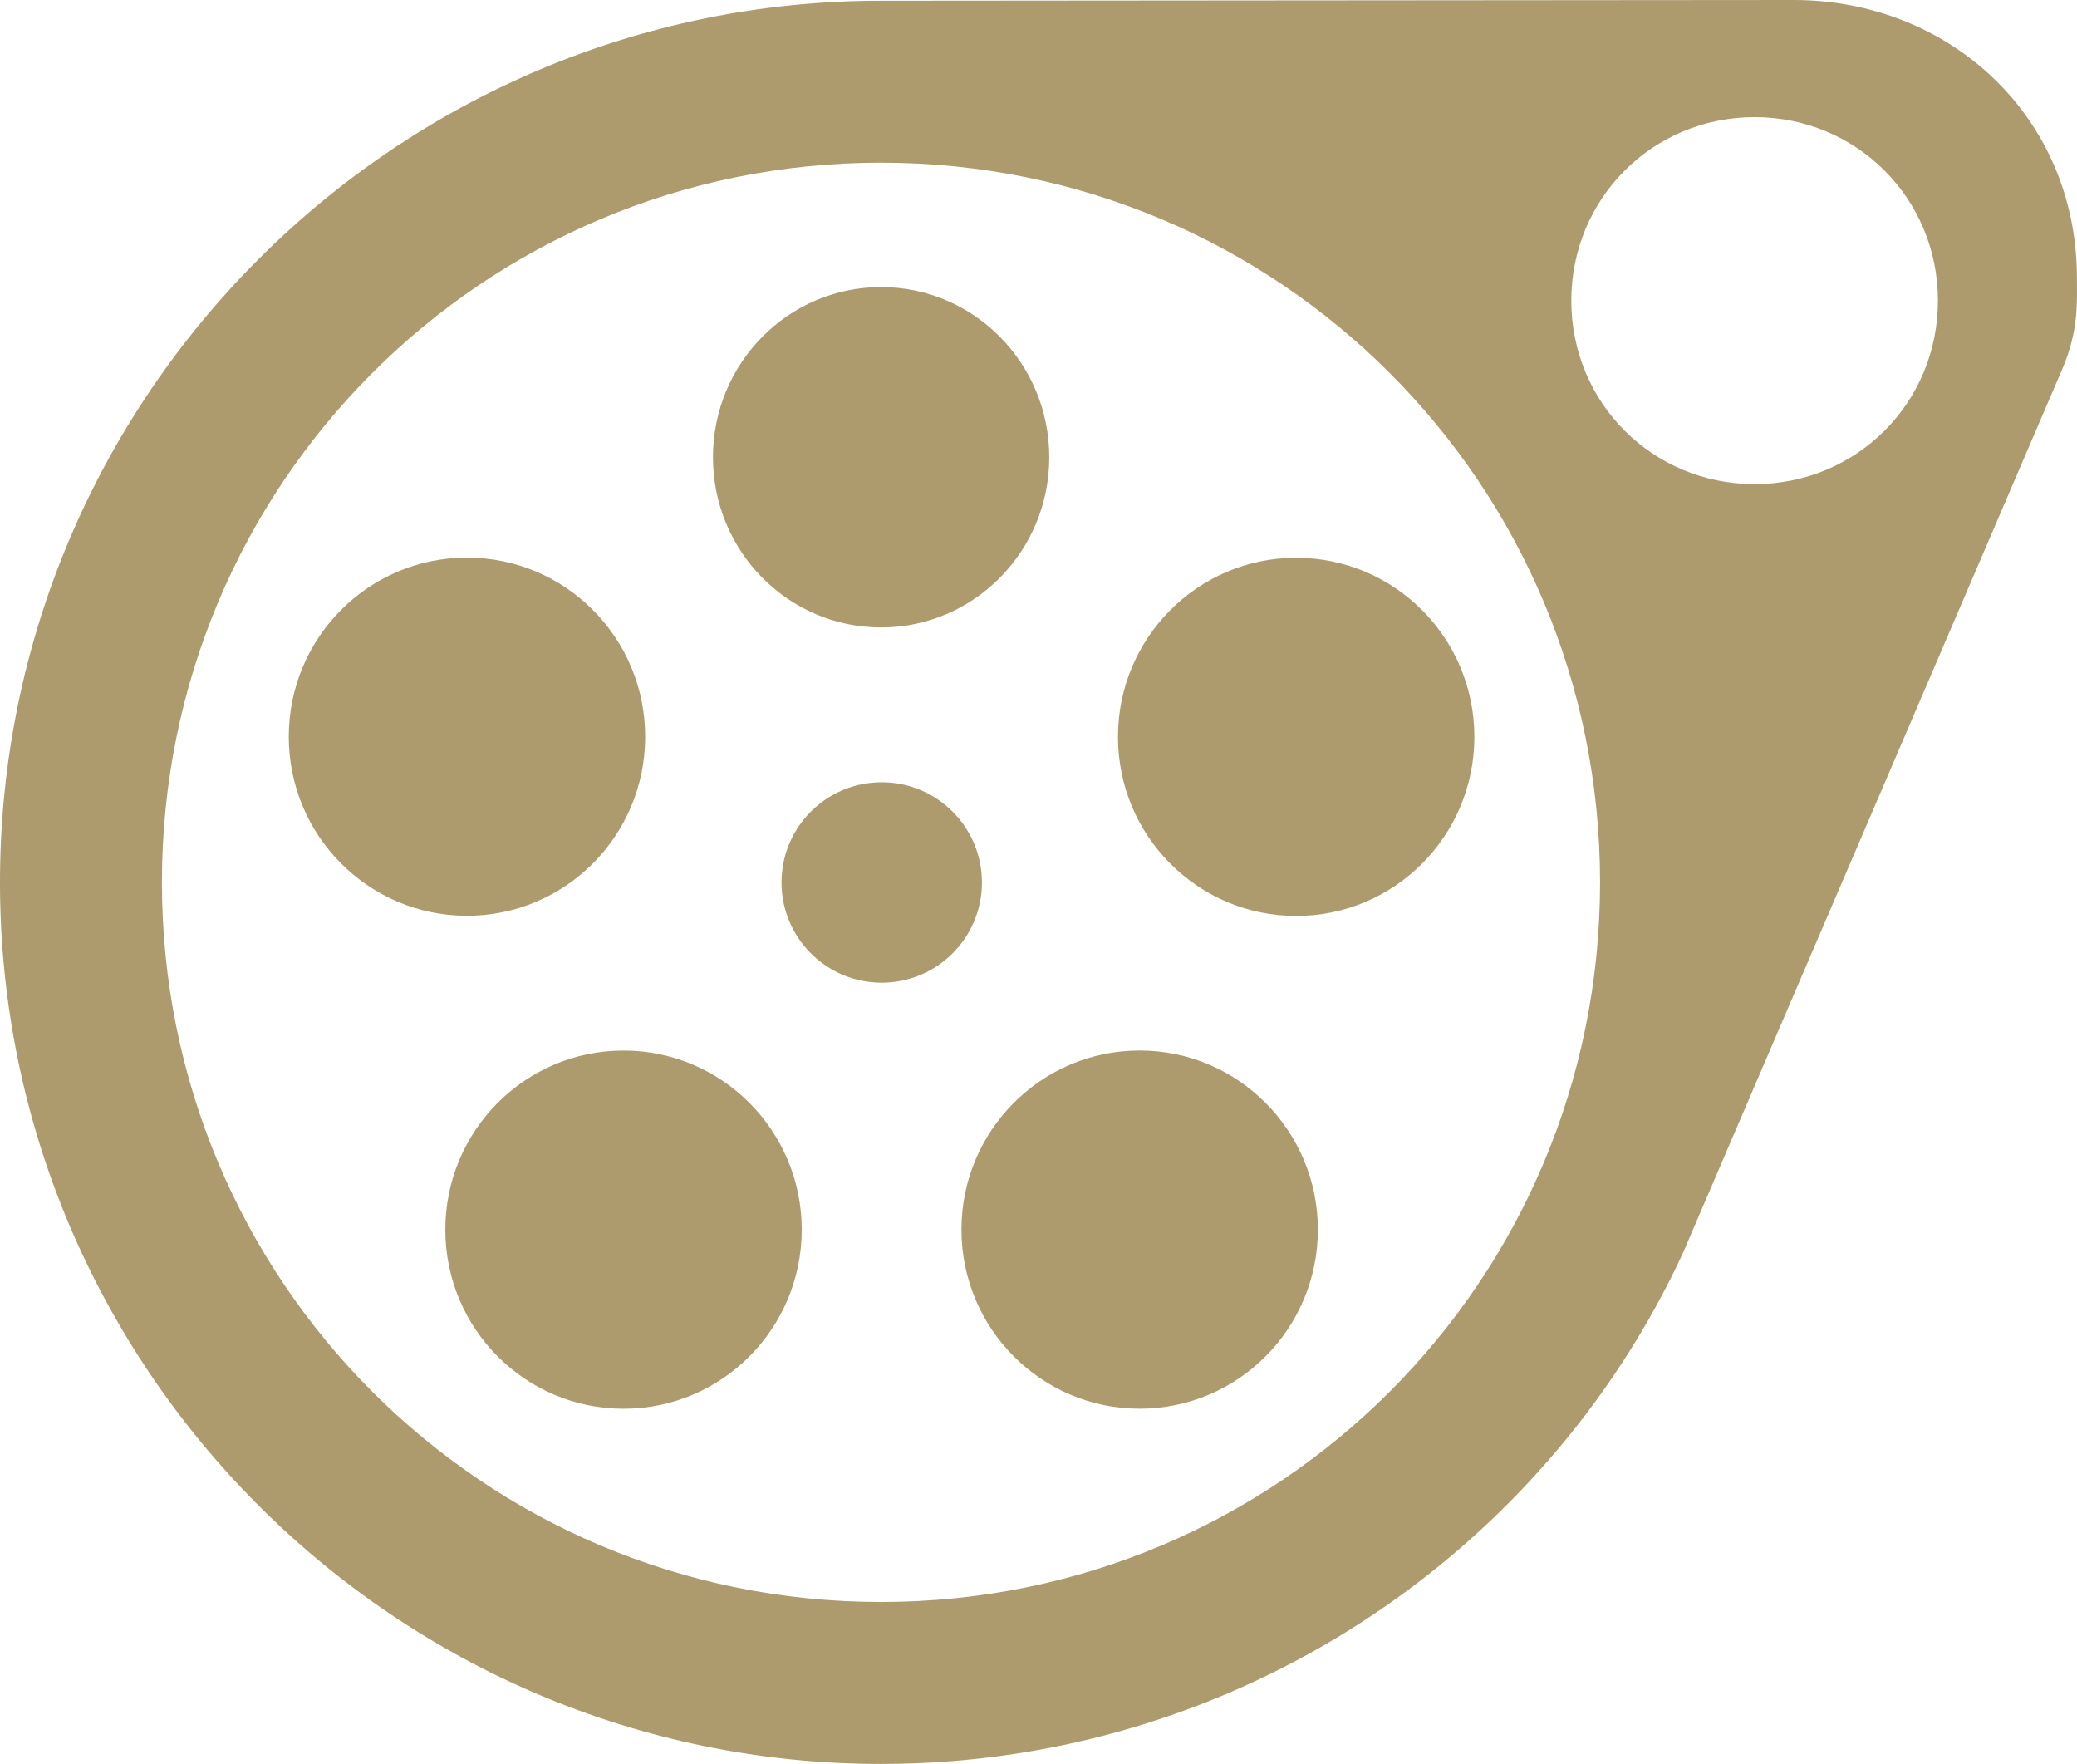
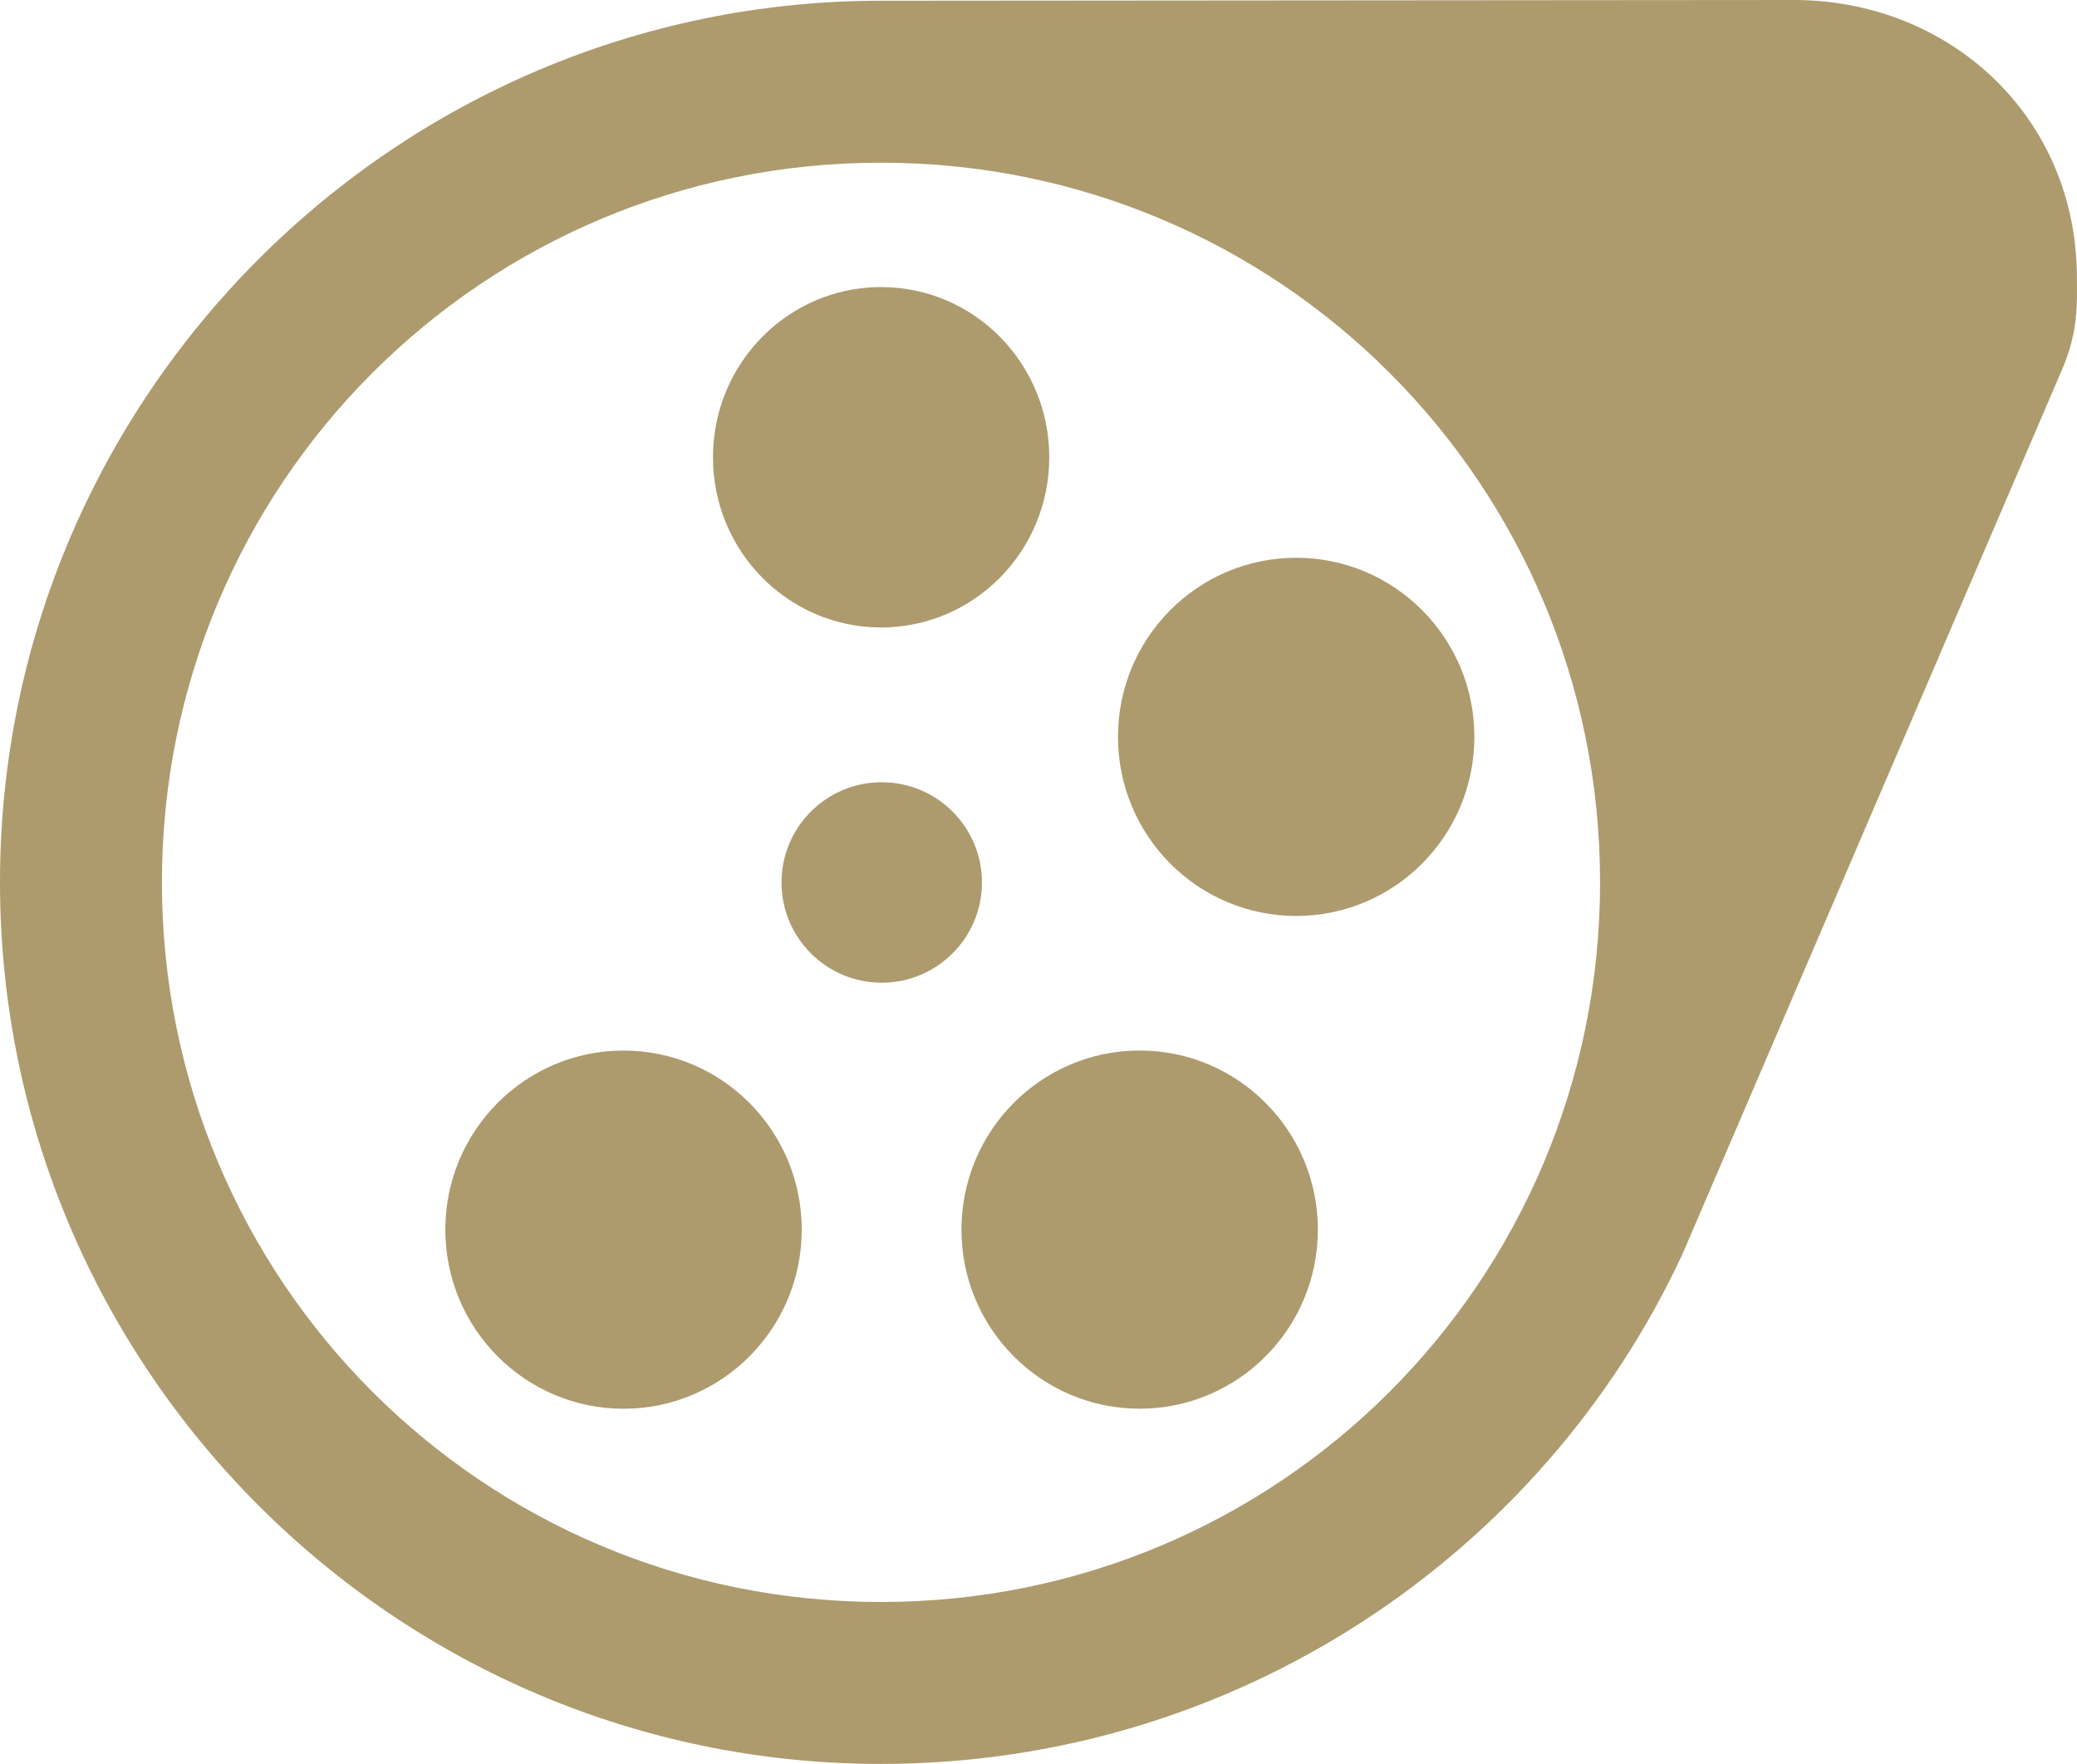
<svg xmlns="http://www.w3.org/2000/svg" xmlns:ns1="http://www.inkscape.org/namespaces/inkscape" xmlns:ns2="http://sodipodi.sourceforge.net/DTD/sodipodi-0.dtd" width="291.375mm" height="247.426mm" viewBox="0 0 1032.429 876.705" id="svg2" version="1.1" ns1:version="0.91 r13725" ns2:docname="sfm_logo.svg">
  <title id="title4140">SFM Logo Vector by EpicLPer</title>
  <defs id="defs4" />
  <ns2:namedview id="base" pagecolor="#ffffff" bordercolor="#666666" borderopacity="1.0" ns1:pageopacity="0.0" ns1:pageshadow="2" ns1:zoom="0.49497475" ns1:cx="1052.4479" ns1:cy="416.26299" ns1:document-units="px" ns1:current-layer="layer1" showgrid="false" ns1:window-width="1920" ns1:window-height="1017" ns1:window-x="1912" ns1:window-y="-8" ns1:window-maximized="1" units="mm" fit-margin-top="0" fit-margin-left="0" fit-margin-right="0" fit-margin-bottom="0" />
  <g ns1:label="Ebene 1" ns1:groupmode="layer" id="layer1" transform="translate(-8.391,-169.652)">
    <ellipse style="opacity:1;fill:#ad9b6e;fill-opacity:1;fill-rule:evenodd;stroke:#ad9b6e;stroke-width:1.06;stroke-linecap:butt;stroke-linejoin:miter;stroke-miterlimit:4;stroke-dasharray:none;stroke-opacity:1" id="path3347" cx="446.372" cy="396.92" rx="83.055" ry="84.065" />
-     <ellipse style="opacity:1;fill:#ad9b6e;fill-opacity:1;fill-rule:evenodd;stroke:#ad9b6e;stroke-width:1.119;stroke-linecap:butt;stroke-linejoin:miter;stroke-miterlimit:4;stroke-dasharray:none;stroke-opacity:1" id="path3347-5" cx="240.515" cy="535.802" rx="88.02" ry="88.455" />
    <ellipse style="opacity:1;fill:#ad9b6e;fill-opacity:1;fill-rule:evenodd;stroke:#ad9b6e;stroke-width:1.119;stroke-linecap:butt;stroke-linejoin:miter;stroke-miterlimit:4;stroke-dasharray:none;stroke-opacity:1" id="path3347-5-2" cx="574.89" cy="780.791" rx="88.02" ry="88.455" />
    <ellipse style="opacity:1;fill:#ad9b6e;fill-opacity:1;fill-rule:evenodd;stroke:#ad9b6e;stroke-width:1.119;stroke-linecap:butt;stroke-linejoin:miter;stroke-miterlimit:4;stroke-dasharray:none;stroke-opacity:1" id="path3347-5-2-5" cx="318.333" cy="780.809" rx="88.02" ry="88.455" />
    <ellipse style="opacity:1;fill:#ad9b6e;fill-opacity:1;fill-rule:evenodd;stroke:#ad9b6e;stroke-width:1.119;stroke-linecap:butt;stroke-linejoin:miter;stroke-miterlimit:4;stroke-dasharray:none;stroke-opacity:1" id="path3347-5-2-9" cx="652.693" cy="535.887" rx="88.02" ry="88.455" />
    <circle style="opacity:1;fill:#ad9b6e;fill-opacity:1;stroke:#ad9b6e;stroke-width:1.104;stroke-miterlimit:4;stroke-dasharray:none;stroke-opacity:1" id="path4236" cx="446.679" cy="608.255" r="49.264" />
-     <path style="color:#000000;font-style:normal;font-variant:normal;font-weight:normal;font-stretch:normal;font-size:medium;line-height:normal;font-family:sans-serif;text-indent:0;text-align:start;text-decoration:none;text-decoration-line:none;text-decoration-style:solid;text-decoration-color:#000000;letter-spacing:normal;word-spacing:normal;text-transform:none;direction:ltr;block-progression:tb;writing-mode:lr-tb;baseline-shift:baseline;text-anchor:start;white-space:normal;clip-rule:nonzero;display:inline;overflow:visible;visibility:visible;opacity:1;isolation:auto;mix-blend-mode:normal;color-interpolation:sRGB;color-interpolation-filters:linearRGB;solid-color:#000000;solid-opacity:1;fill:#ad9b6e;fill-opacity:1;fill-rule:nonzero;stroke:none;stroke-width:80.49;stroke-linecap:butt;stroke-linejoin:miter;stroke-miterlimit:4;stroke-dasharray:none;stroke-dashoffset:0;stroke-opacity:1;color-rendering:auto;image-rendering:auto;shape-rendering:auto;text-rendering:auto;enable-background:accumulate" d="m 900.066,169.652 -453.752,0.365 c -241.395,0 -437.924,196.666 -437.924,438.17 0,241.504 196.529,438.17 437.924,438.17 175.896,0 328.979,-103.662 398.555,-253.763 L 1033.482,353.144 c 8.347,-19.448 7.295,-33.962 7.295,-45.31 0,-80.355 -63.455,-138.182 -140.711,-138.182 z M 880.572,227.875 c 50.714,0 91.123,40.422 91.123,91.201 0,50.779 -40.409,91.201 -91.123,91.201 -50.714,0 -91.125,-40.422 -91.125,-91.201 0,-50.779 40.411,-91.201 91.125,-91.201 z m -434.258,22.633 c 197.868,0 357.434,159.649 357.434,357.68 0,198.031 -159.565,357.68 -357.434,357.68 -197.868,0 -357.434,-159.649 -357.434,-357.68 0,-198.031 159.565,-357.68 357.434,-357.68 z" id="path4238" ns1:connector-curvature="0" ns2:nodetypes="ccsscsscssssssssss" />
+     <path style="color:#000000;font-style:normal;font-variant:normal;font-weight:normal;font-stretch:normal;font-size:medium;line-height:normal;font-family:sans-serif;text-indent:0;text-align:start;text-decoration:none;text-decoration-line:none;text-decoration-style:solid;text-decoration-color:#000000;letter-spacing:normal;word-spacing:normal;text-transform:none;direction:ltr;block-progression:tb;writing-mode:lr-tb;baseline-shift:baseline;text-anchor:start;white-space:normal;clip-rule:nonzero;display:inline;overflow:visible;visibility:visible;opacity:1;isolation:auto;mix-blend-mode:normal;color-interpolation:sRGB;color-interpolation-filters:linearRGB;solid-color:#000000;solid-opacity:1;fill:#ad9b6e;fill-opacity:1;fill-rule:nonzero;stroke:none;stroke-width:80.49;stroke-linecap:butt;stroke-linejoin:miter;stroke-miterlimit:4;stroke-dasharray:none;stroke-dashoffset:0;stroke-opacity:1;color-rendering:auto;image-rendering:auto;shape-rendering:auto;text-rendering:auto;enable-background:accumulate" d="m 900.066,169.652 -453.752,0.365 c -241.395,0 -437.924,196.666 -437.924,438.17 0,241.504 196.529,438.17 437.924,438.17 175.896,0 328.979,-103.662 398.555,-253.763 L 1033.482,353.144 c 8.347,-19.448 7.295,-33.962 7.295,-45.31 0,-80.355 -63.455,-138.182 -140.711,-138.182 z M 880.572,227.875 z m -434.258,22.633 c 197.868,0 357.434,159.649 357.434,357.68 0,198.031 -159.565,357.68 -357.434,357.68 -197.868,0 -357.434,-159.649 -357.434,-357.68 0,-198.031 159.565,-357.68 357.434,-357.68 z" id="path4238" ns1:connector-curvature="0" ns2:nodetypes="ccsscsscssssssssss" />
  </g>
</svg>